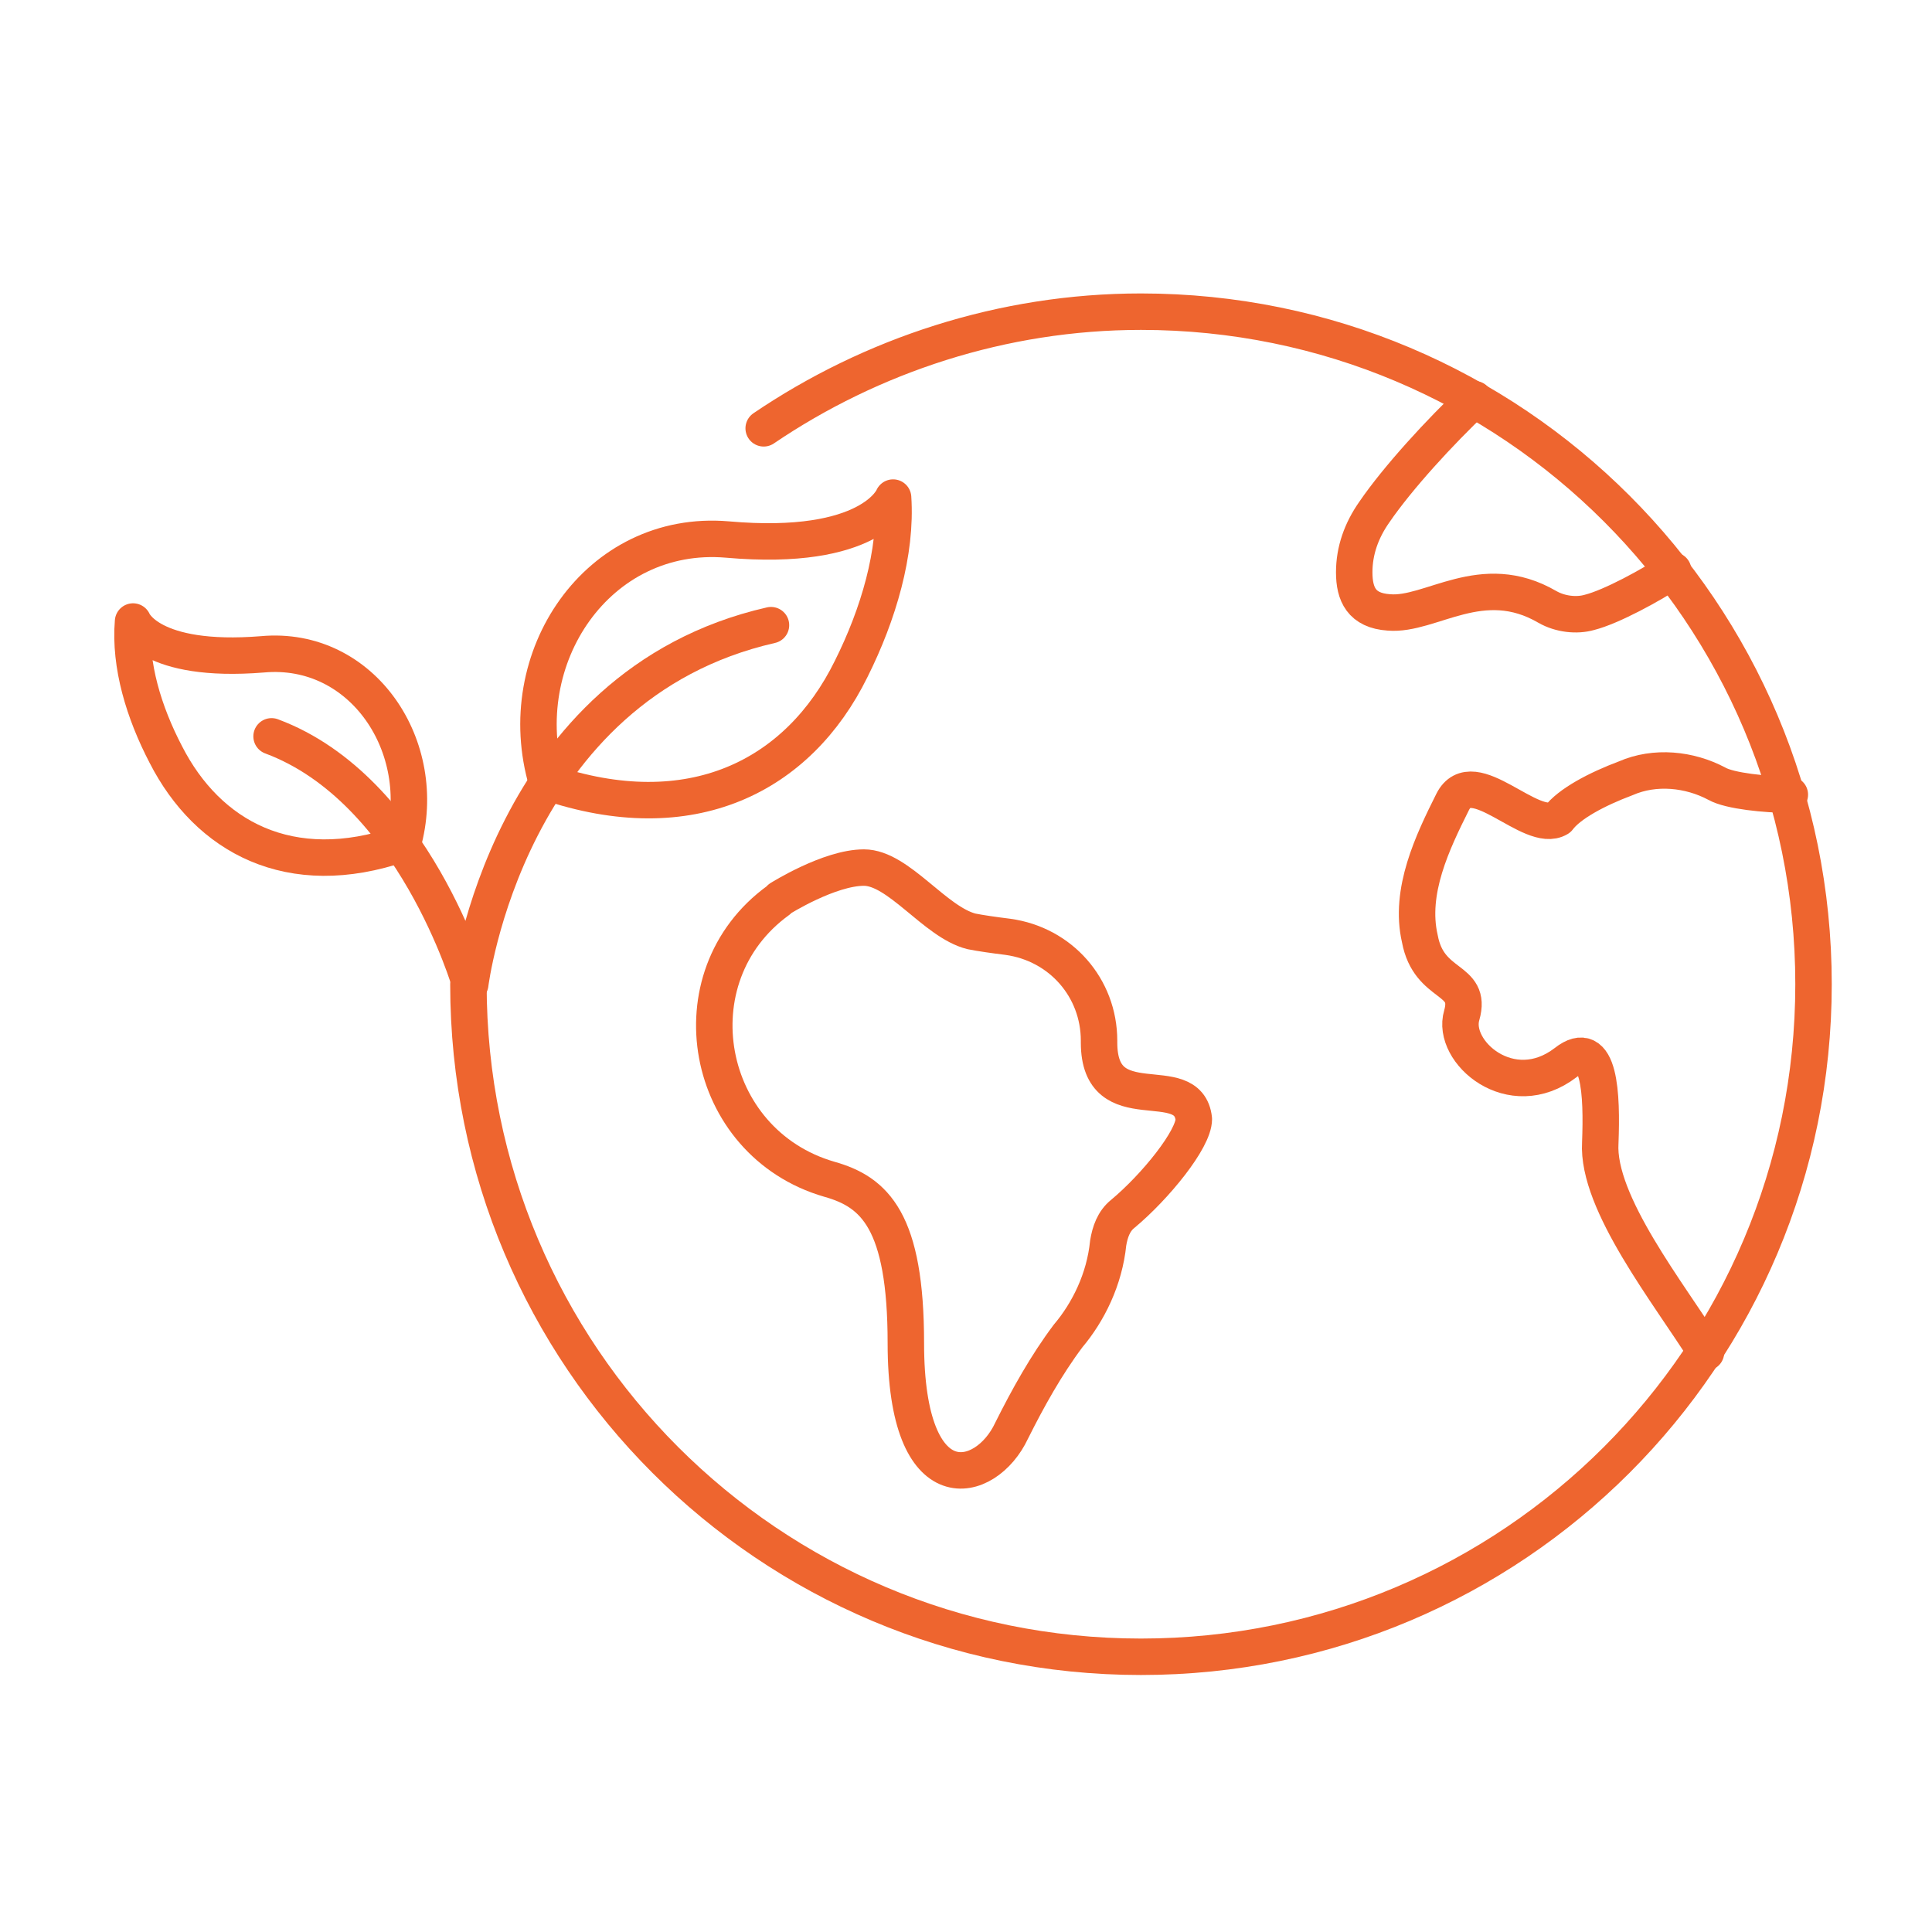
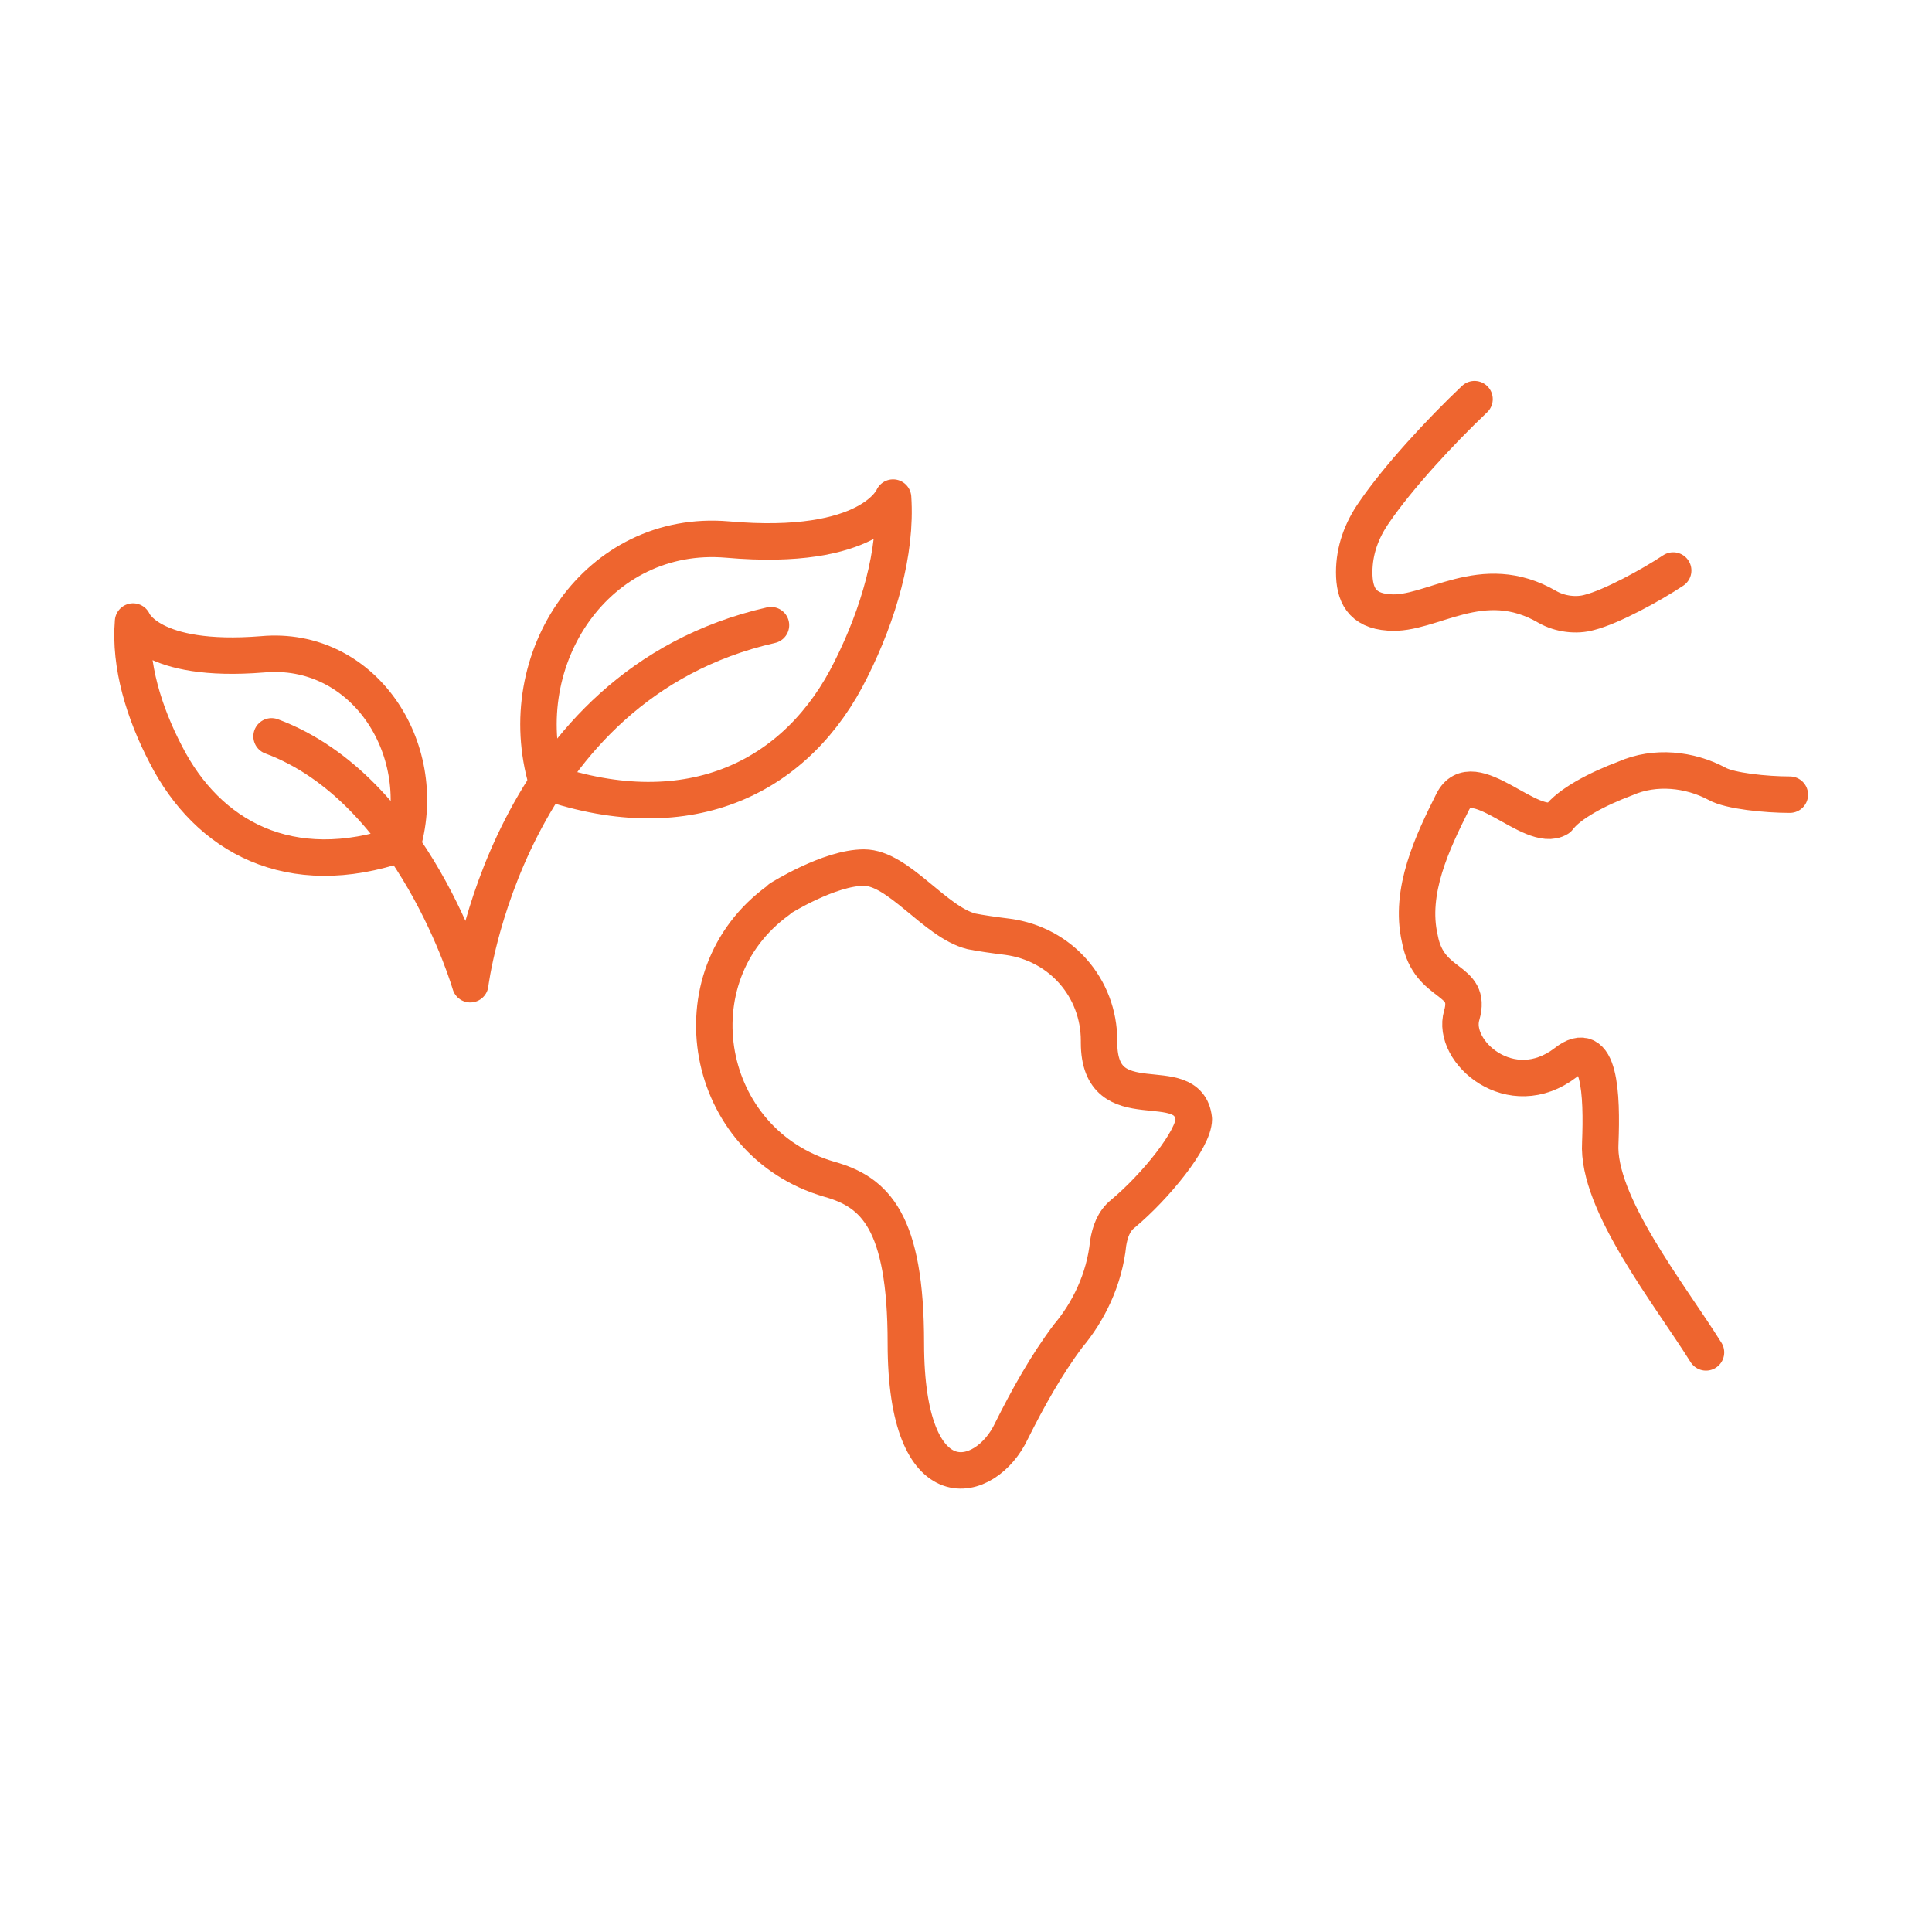
<svg xmlns="http://www.w3.org/2000/svg" id="Calque_1" version="1.1" viewBox="0 0 106 106">
  <defs>
    <style>
      .st0 {
        fill: none;
        stroke: #ee652f;
        stroke-linecap: round;
        stroke-linejoin: round;
        stroke-width: 2px;
      }
    </style>
  </defs>
  <path class="st0" d="M30,42.9c7.9,2.7,13.8-.3,16.7-6.2,1.5-3,2.5-6.4,2.3-9.4,0,0-1.2,3-9.1,2.3-7.1-.6-11.9,6.5-9.9,13.3h0Z" />
  <path class="st0" d="M22,46.3c-6.1,2.1-10.6-.4-12.9-4.9-1.2-2.3-2-4.9-1.8-7.3,0,0,.9,2.3,7.1,1.8,5.5-.5,9.2,5.1,7.7,10.4h0Z" />
  <path class="st0" d="M42.3,34.3c-14.5,3.3-16.5,19.7-16.5,19.7,0,0-3.1-10.7-10.9-13.6" />
-   <path class="st0" d="M41.9,23.5c5.9-4,13.1-6.4,20.7-6.4,20.4,0,36.9,16.5,36.9,36.9s-16.5,36.9-36.9,36.9-36.9-16.5-36.9-36.9" />
  <path class="st0" d="M42.8,49.3s2.7-1.7,4.6-1.7,3.9,3,5.9,3.5c.5.1,1.2.2,2,.3,2.9.4,5,2.8,5,5.7,0,0,0,0,0,.1,0,4.4,4.9,1.4,5.2,4.2,0,1.1-2.1,3.7-3.9,5.2-.5.4-.7,1-.8,1.6-.2,2-1.1,3.8-2.2,5.1-1.2,1.6-2.2,3.4-3.1,5.2-1.4,3-5.8,4.1-5.8-4.8,0-6.7-1.7-8.3-4.2-9-6.9-2-8.6-11.1-2.8-15.3" />
  <path class="st0" d="M93.6,74.2c-2-3.2-6-8.2-5.8-11.5.1-2.6,0-5.9-1.9-4.4-3,2.3-6.3-.6-5.7-2.6.6-2.1-1.8-1.5-2.3-4.2-.6-2.6.7-5.3,1.8-7.5,1.1-2.2,4.3,1.8,5.8.9.6-.8,2.1-1.6,3.7-2.2,1.6-.7,3.5-.5,5,.3.7.4,2.7.6,4,.6" />
  <path class="st0" d="M80.9,21.9c-1.9,1.8-4.2,4.3-5.5,6.2-.7,1-1.1,2.1-1.1,3.3,0,1.2.4,2.1,1.9,2.2,2.3.2,5.1-2.4,8.7-.3.7.4,1.6.5,2.3.3,1.2-.3,3.4-1.5,4.6-2.3" />
</svg>